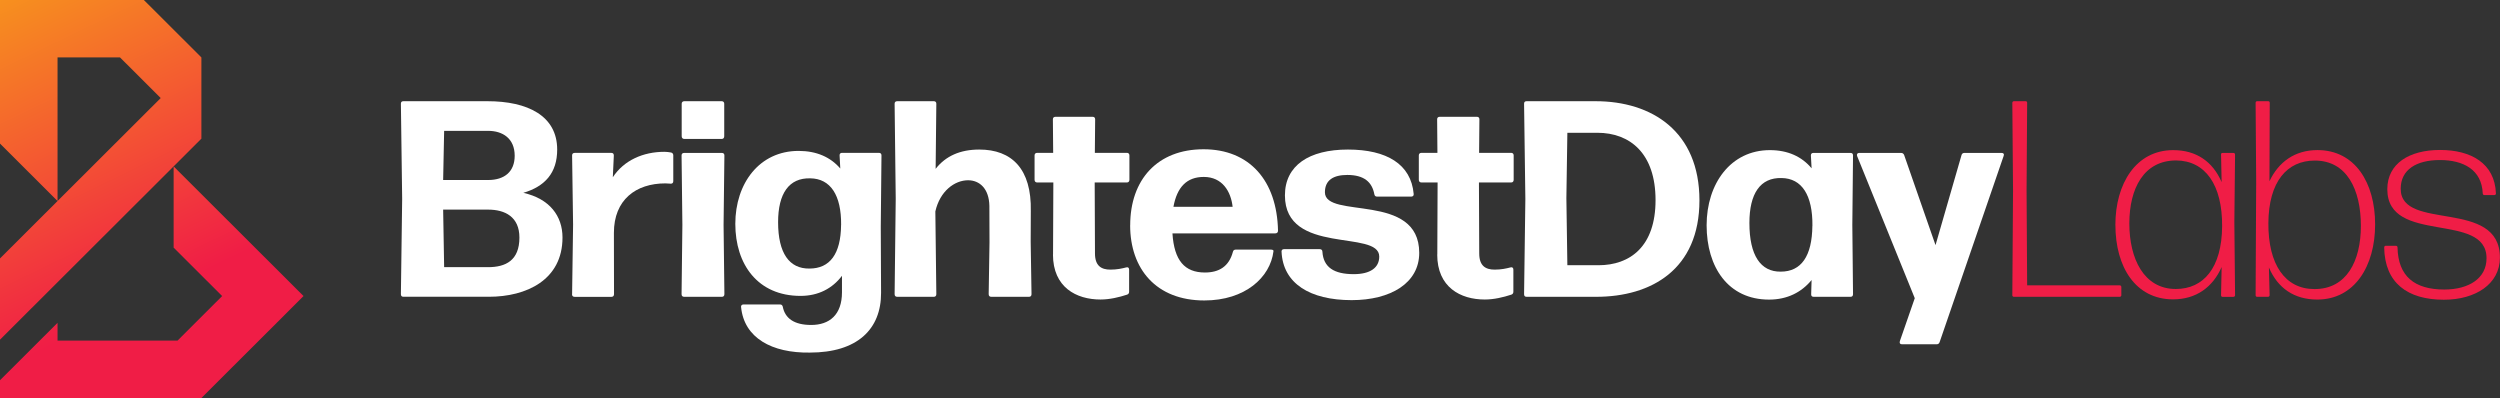
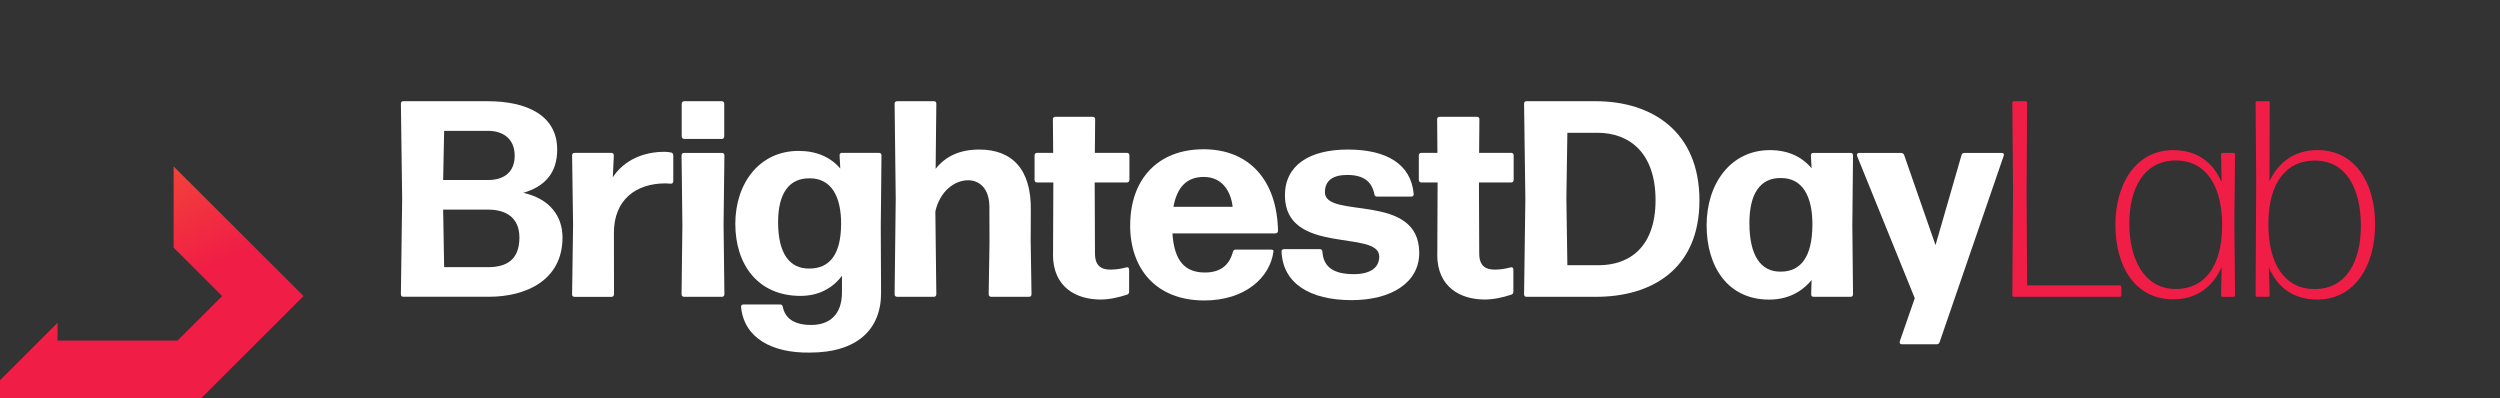
<svg xmlns="http://www.w3.org/2000/svg" width="201" height="32" viewBox="0 0 201 32" fill="none">
  <rect x="0" y="0" width="201" height="32" fill="#333333" stroke="none" />
  <g clip-path="url(#clip0_19_791)">
    <path d="M32.232 23.648L32.334 16L32.232 8.339C32.232 8.203 32.298 8.137 32.434 8.137H39.195C42.414 8.137 44.798 9.304 44.798 12.024C44.798 13.911 43.808 14.989 42.076 15.504C44.192 15.977 45.225 17.368 45.225 19.097C45.225 22.511 42.321 23.86 39.308 23.86H32.434C32.298 23.86 32.232 23.793 32.232 23.645V23.648ZM39.242 14.473C40.569 14.473 41.381 13.799 41.381 12.52C41.381 11.128 40.414 10.52 39.242 10.52H35.709L35.629 14.473H39.242ZM39.242 21.48C40.659 21.48 41.761 20.941 41.761 19.1C41.761 17.438 40.612 16.853 39.242 16.853H35.629L35.709 21.48H39.242Z" fill="white" />
    <path d="M45.997 23.648L46.076 18.066L45.997 12.493C45.997 12.358 46.076 12.292 46.212 12.292H49.149C49.285 12.292 49.351 12.358 49.351 12.507L49.271 14.248C50.172 12.877 51.725 12.206 53.414 12.206C53.593 12.206 53.785 12.229 53.954 12.262C54.066 12.285 54.132 12.374 54.132 12.487V14.566C54.132 14.701 54.053 14.78 53.917 14.767C53.781 14.754 53.626 14.744 53.5 14.744C51.116 14.744 49.358 16.069 49.358 18.72L49.367 23.651C49.367 23.787 49.288 23.866 49.166 23.866H46.205C46.069 23.866 45.99 23.8 45.99 23.651L45.997 23.648Z" fill="white" />
    <path d="M54.798 23.648L54.864 18.089L54.798 12.497C54.798 12.361 54.877 12.295 55.013 12.295H58.04C58.162 12.295 58.242 12.361 58.242 12.497L58.175 18.089L58.242 23.648C58.242 23.793 58.162 23.863 58.04 23.863H55.013C54.877 23.863 54.798 23.797 54.798 23.648ZM54.808 10.956V8.339C54.808 8.216 54.887 8.137 55.023 8.137H58.026C58.149 8.137 58.228 8.216 58.228 8.339V10.956C58.228 11.092 58.149 11.171 58.026 11.171H55.023C54.887 11.171 54.808 11.092 54.808 10.956Z" fill="white" />
    <path d="M59.579 24.692C59.569 24.557 59.646 24.478 59.781 24.478H62.709C62.831 24.478 62.901 24.534 62.934 24.656C63.112 25.588 63.844 26.127 65.219 26.127C66.682 26.127 67.695 25.317 67.695 23.499V22.174C66.93 23.185 65.805 23.79 64.364 23.79C60.92 23.79 59.119 21.252 59.119 17.996C59.119 14.741 61.056 12.133 64.205 12.133C65.646 12.133 66.772 12.629 67.559 13.548L67.503 12.503C67.493 12.368 67.57 12.288 67.695 12.288H70.656C70.791 12.288 70.871 12.354 70.871 12.49L70.814 18.241L70.838 23.542C70.848 26.464 68.937 28.348 65.109 28.348C62.059 28.394 59.821 27.168 59.583 24.686L59.579 24.692ZM67.626 18.089C67.649 15.686 66.772 14.361 65.149 14.338C63.437 14.291 62.559 15.55 62.559 17.864C62.559 20.356 63.46 21.615 65.079 21.592C66.722 21.592 67.599 20.425 67.623 18.089H67.626Z" fill="white" />
    <path d="M71.927 23.648L72.016 15.977L71.927 8.339C71.927 8.203 72.007 8.137 72.142 8.137H75.079C75.202 8.137 75.281 8.203 75.281 8.339L75.225 13.574C76.036 12.54 77.205 12.024 78.735 12.024C81.344 12.024 82.944 13.574 82.877 16.965L82.867 19.437L82.934 23.648C82.934 23.793 82.854 23.863 82.732 23.863H79.705C79.569 23.863 79.49 23.797 79.49 23.648L79.556 19.48L79.546 16.559C79.523 15.167 78.758 14.493 77.834 14.493C76.755 14.493 75.573 15.359 75.202 16.998L75.281 23.648C75.281 23.793 75.202 23.863 75.079 23.863H72.142C72.007 23.863 71.927 23.797 71.927 23.648Z" fill="white" />
    <path d="M84.665 20.468L84.689 14.671H83.394C83.258 14.671 83.179 14.592 83.179 14.457V12.49C83.179 12.368 83.258 12.288 83.394 12.288H84.675L84.652 9.591C84.652 9.456 84.732 9.39 84.867 9.39H87.848C87.97 9.39 88.05 9.456 88.05 9.591L88.026 12.288H90.603C90.725 12.288 90.805 12.368 90.805 12.49V14.457C90.805 14.592 90.725 14.671 90.603 14.671H88.013L88.036 20.376C88.036 21.364 88.533 21.678 89.275 21.678C89.805 21.678 90.209 21.589 90.546 21.5C90.692 21.453 90.781 21.533 90.781 21.678V23.453C90.781 23.565 90.735 23.645 90.622 23.688C89.97 23.902 89.215 24.081 88.483 24.081C86.526 24.081 84.659 23.093 84.659 20.465L84.665 20.468Z" fill="white" />
    <path d="M90.868 18.112C90.868 14.427 93.073 12.001 96.765 12.001C100.457 12.001 102.672 14.516 102.752 18.548C102.752 18.684 102.672 18.763 102.536 18.763H94.265C94.401 20.954 95.255 21.91 96.874 21.91C98.01 21.91 98.811 21.427 99.126 20.247C99.159 20.125 99.228 20.069 99.351 20.069H102.185C102.321 20.069 102.411 20.115 102.387 20.204C102.129 22.306 100.103 24.157 96.828 24.157C92.957 24.157 90.864 21.619 90.864 18.115L90.868 18.112ZM99.103 16.628C98.967 15.392 98.272 14.225 96.785 14.225C95.424 14.225 94.636 15.035 94.344 16.628H99.103Z" fill="white" />
    <path d="M103.033 20.234C103.033 20.111 103.099 20.032 103.235 20.032H106.106C106.242 20.032 106.321 20.111 106.321 20.234C106.401 21.493 107.255 22.042 108.841 22.042C110.169 22.042 110.891 21.526 110.891 20.627C110.891 18.426 103.308 20.561 103.308 15.709C103.308 13.306 105.245 12.024 108.371 12.024C111.497 12.024 113.447 13.204 113.659 15.584C113.682 15.729 113.593 15.808 113.457 15.808H110.722C110.586 15.808 110.52 15.742 110.497 15.617C110.318 14.661 109.699 14.066 108.325 14.066C107.222 14.066 106.523 14.47 106.523 15.458C106.523 17.659 114.106 15.412 114.106 20.333C114.106 22.759 111.811 24.131 108.672 24.131C105.308 24.131 103.146 22.782 103.037 20.234H103.033Z" fill="white" />
    <path d="M115.56 20.468L115.583 14.671H114.288C114.152 14.671 114.073 14.592 114.073 14.457V12.49C114.073 12.368 114.152 12.288 114.288 12.288H115.569L115.546 9.591C115.546 9.456 115.626 9.39 115.761 9.39H118.742C118.864 9.39 118.944 9.456 118.944 9.591L118.92 12.288H121.497C121.619 12.288 121.699 12.368 121.699 12.49V14.457C121.699 14.592 121.619 14.671 121.497 14.671H118.907L118.93 20.376C118.93 21.364 119.427 21.678 120.169 21.678C120.699 21.678 121.103 21.589 121.44 21.5C121.586 21.453 121.675 21.533 121.675 21.678V23.453C121.675 23.565 121.629 23.645 121.516 23.688C120.864 23.902 120.109 24.081 119.377 24.081C117.42 24.081 115.553 23.093 115.553 20.465L115.56 20.468Z" fill="white" />
    <path d="M122.536 23.648L122.639 16L122.536 8.339C122.536 8.203 122.602 8.137 122.738 8.137H128.284C132.808 8.137 136.635 10.563 136.635 16.112C136.635 21.662 132.765 23.863 128.331 23.863H122.738C122.602 23.863 122.536 23.797 122.536 23.648ZM128.513 21.325C131.056 21.325 133.106 19.821 133.106 16.089C133.106 12.358 131.079 10.675 128.424 10.675H126.016L125.937 15.931L126.016 21.321H128.513V21.325Z" fill="white" />
    <path d="M137.212 18.112C137.212 14.764 139.149 12.07 142.298 12.07C143.738 12.07 144.864 12.586 145.652 13.531L145.596 12.51C145.586 12.374 145.662 12.295 145.788 12.295H148.781C148.917 12.295 148.983 12.361 148.983 12.497L148.927 18.089L148.983 23.648C148.983 23.793 148.917 23.863 148.781 23.863H145.811C145.675 23.863 145.609 23.784 145.619 23.648L145.652 22.514C144.841 23.503 143.695 24.088 142.232 24.088C138.947 24.088 137.212 21.483 137.212 18.112ZM145.719 18.155C145.742 15.683 144.864 14.338 143.242 14.314C141.53 14.268 140.652 15.55 140.652 17.93C140.652 20.535 141.553 21.86 143.172 21.84C144.815 21.84 145.692 20.604 145.715 18.155H145.719Z" fill="white" />
    <path d="M152.742 27.446L153.947 23.975L149.311 12.543C149.265 12.397 149.334 12.295 149.48 12.295H152.844C152.967 12.295 153.046 12.351 153.093 12.463L154.692 17.058L155.616 19.708L156.381 17.058L157.708 12.463C157.742 12.351 157.821 12.295 157.934 12.295H160.927C161.073 12.295 161.152 12.374 161.096 12.53L155.944 27.512C155.897 27.624 155.831 27.68 155.708 27.68H152.917C152.771 27.68 152.702 27.591 152.748 27.446H152.742Z" fill="white" />
    <path d="M161.791 23.727L161.848 15.316L161.791 8.273C161.791 8.183 161.848 8.137 161.927 8.137H162.861C162.94 8.137 162.983 8.183 162.983 8.273L162.937 15.303L162.983 22.941H170.421C170.5 22.941 170.556 22.997 170.556 23.076V23.727C170.556 23.817 170.5 23.863 170.421 23.863H161.924C161.844 23.863 161.788 23.817 161.788 23.727H161.791Z" fill="#F01D46" />
    <path d="M170.076 18.089C170.076 14.764 171.732 12.07 174.725 12.07C176.56 12.07 177.897 12.969 178.619 14.642L178.573 12.431C178.563 12.341 178.619 12.295 178.695 12.295H179.563C179.642 12.295 179.699 12.341 179.699 12.431L179.642 17.867L179.699 23.731C179.699 23.82 179.642 23.866 179.563 23.866H178.695C178.616 23.866 178.573 23.82 178.573 23.731L178.619 21.473C177.911 23.079 176.583 24.068 174.715 24.068C171.699 24.068 170.079 21.463 170.079 18.092L170.076 18.089ZM178.659 18.191C178.682 14.866 177.308 12.913 174.957 12.9C172.368 12.9 171.199 15.147 171.199 17.966C171.199 20.786 172.358 23.235 174.934 23.235C177.162 23.235 178.636 21.539 178.659 18.191Z" fill="#F01D46" />
    <path d="M182.421 21.503L182.477 23.727C182.477 23.817 182.421 23.863 182.341 23.863H181.474C181.394 23.863 181.351 23.817 181.351 23.727L181.397 14.572L181.351 8.273C181.351 8.183 181.397 8.137 181.474 8.137H182.364C182.444 8.137 182.487 8.183 182.487 8.273L182.464 14.572C183.195 13.022 184.5 12.067 186.325 12.067C189.341 12.067 190.96 14.685 190.96 18.043C190.96 21.401 189.305 24.084 186.311 24.084C184.467 24.084 183.139 23.185 182.417 21.5L182.421 21.503ZM189.815 18.155C189.815 15.256 188.689 12.9 186.103 12.91C183.888 12.91 182.401 14.595 182.378 17.93C182.354 21.278 183.729 23.241 186.08 23.241C188.669 23.251 189.815 20.984 189.815 18.155Z" fill="#F01D46" />
-     <path d="M191.692 19.897C191.692 19.808 191.738 19.761 191.814 19.761H192.626C192.705 19.761 192.761 19.808 192.761 19.897C192.808 22.21 194.122 23.278 196.52 23.278C198.5 23.278 199.917 22.379 199.917 20.763C199.917 16.978 191.94 19.708 191.94 15.213C191.94 13.148 193.705 12.057 196.182 12.057C198.659 12.057 200.583 13.125 200.672 15.55C200.672 15.64 200.616 15.686 200.536 15.686H199.748C199.669 15.686 199.626 15.64 199.612 15.55C199.533 13.64 198.049 12.867 196.169 12.867C194.288 12.867 193.016 13.63 193.016 15.18C193.016 18.641 200.993 15.911 200.993 20.716C200.993 22.838 199.023 24.098 196.493 24.098C193.556 24.098 191.735 22.749 191.688 19.897H191.692Z" fill="#F01D46" />
    <path d="M24.404 23.803L13.96 13.379V19.91L17.861 23.803L14.275 27.383H4.626V25.955L0 30.572V32H4.626H16.192L21.133 27.069L24.404 23.803Z" fill="url(#paint0_linear_19_791)" />
-     <path d="M16.192 4.617L11.566 0H0V11.545L4.626 16.162L0 20.779V27.31L16.192 11.148V4.617ZM4.626 16.162V4.617H9.649L12.921 7.883L4.626 16.162Z" fill="url(#paint1_linear_19_791)" />
  </g>
  <defs>
    <linearGradient id="paint0_linear_19_791" x1="-1.523" y1="-0.281" x2="13.986" y2="31.686" gradientUnits="userSpaceOnUse">
      <stop stop-color="#F7941D" />
      <stop offset="0.78" stop-color="#F01D46" />
    </linearGradient>
    <linearGradient id="paint1_linear_19_791" x1="-0.142" y1="-0.952" x2="15.367" y2="31.015" gradientUnits="userSpaceOnUse">
      <stop stop-color="#F7941D" />
      <stop offset="0.78" stop-color="#F01D46" />
    </linearGradient>
    <clipPath id="clip0_19_791">
      <rect width="201" height="32" fill="white" />
    </clipPath>
  </defs>
</svg>